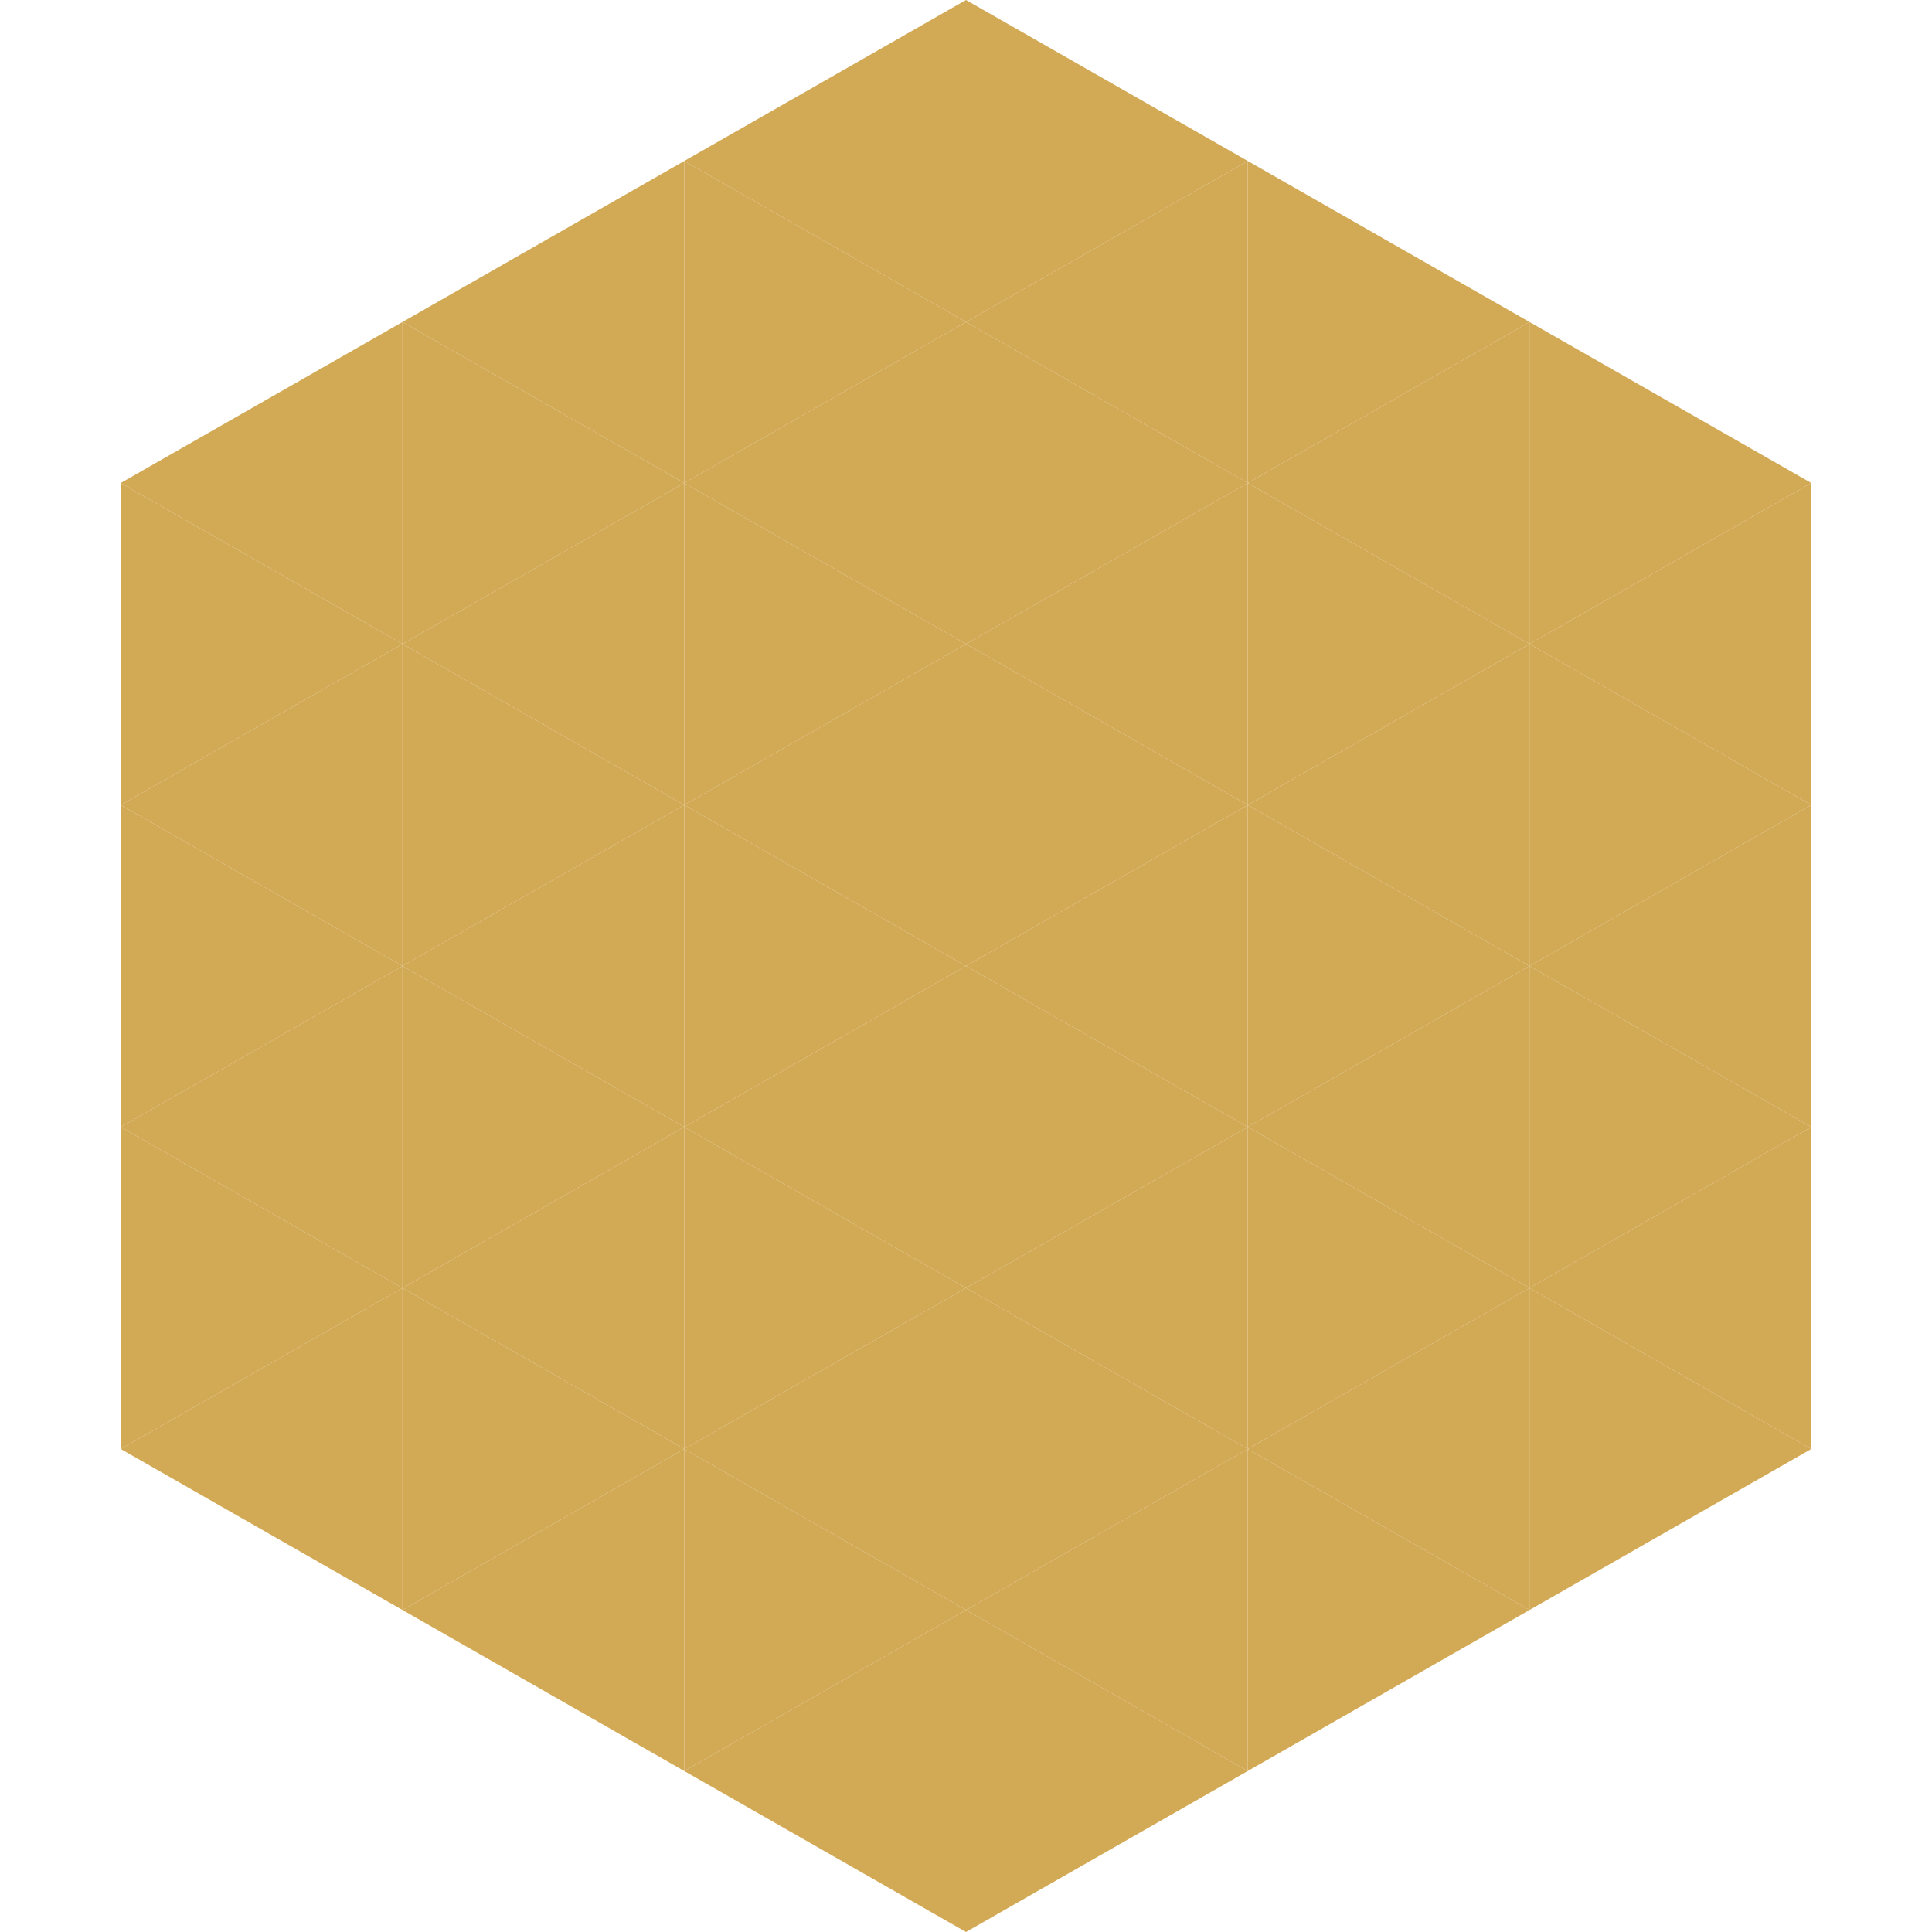
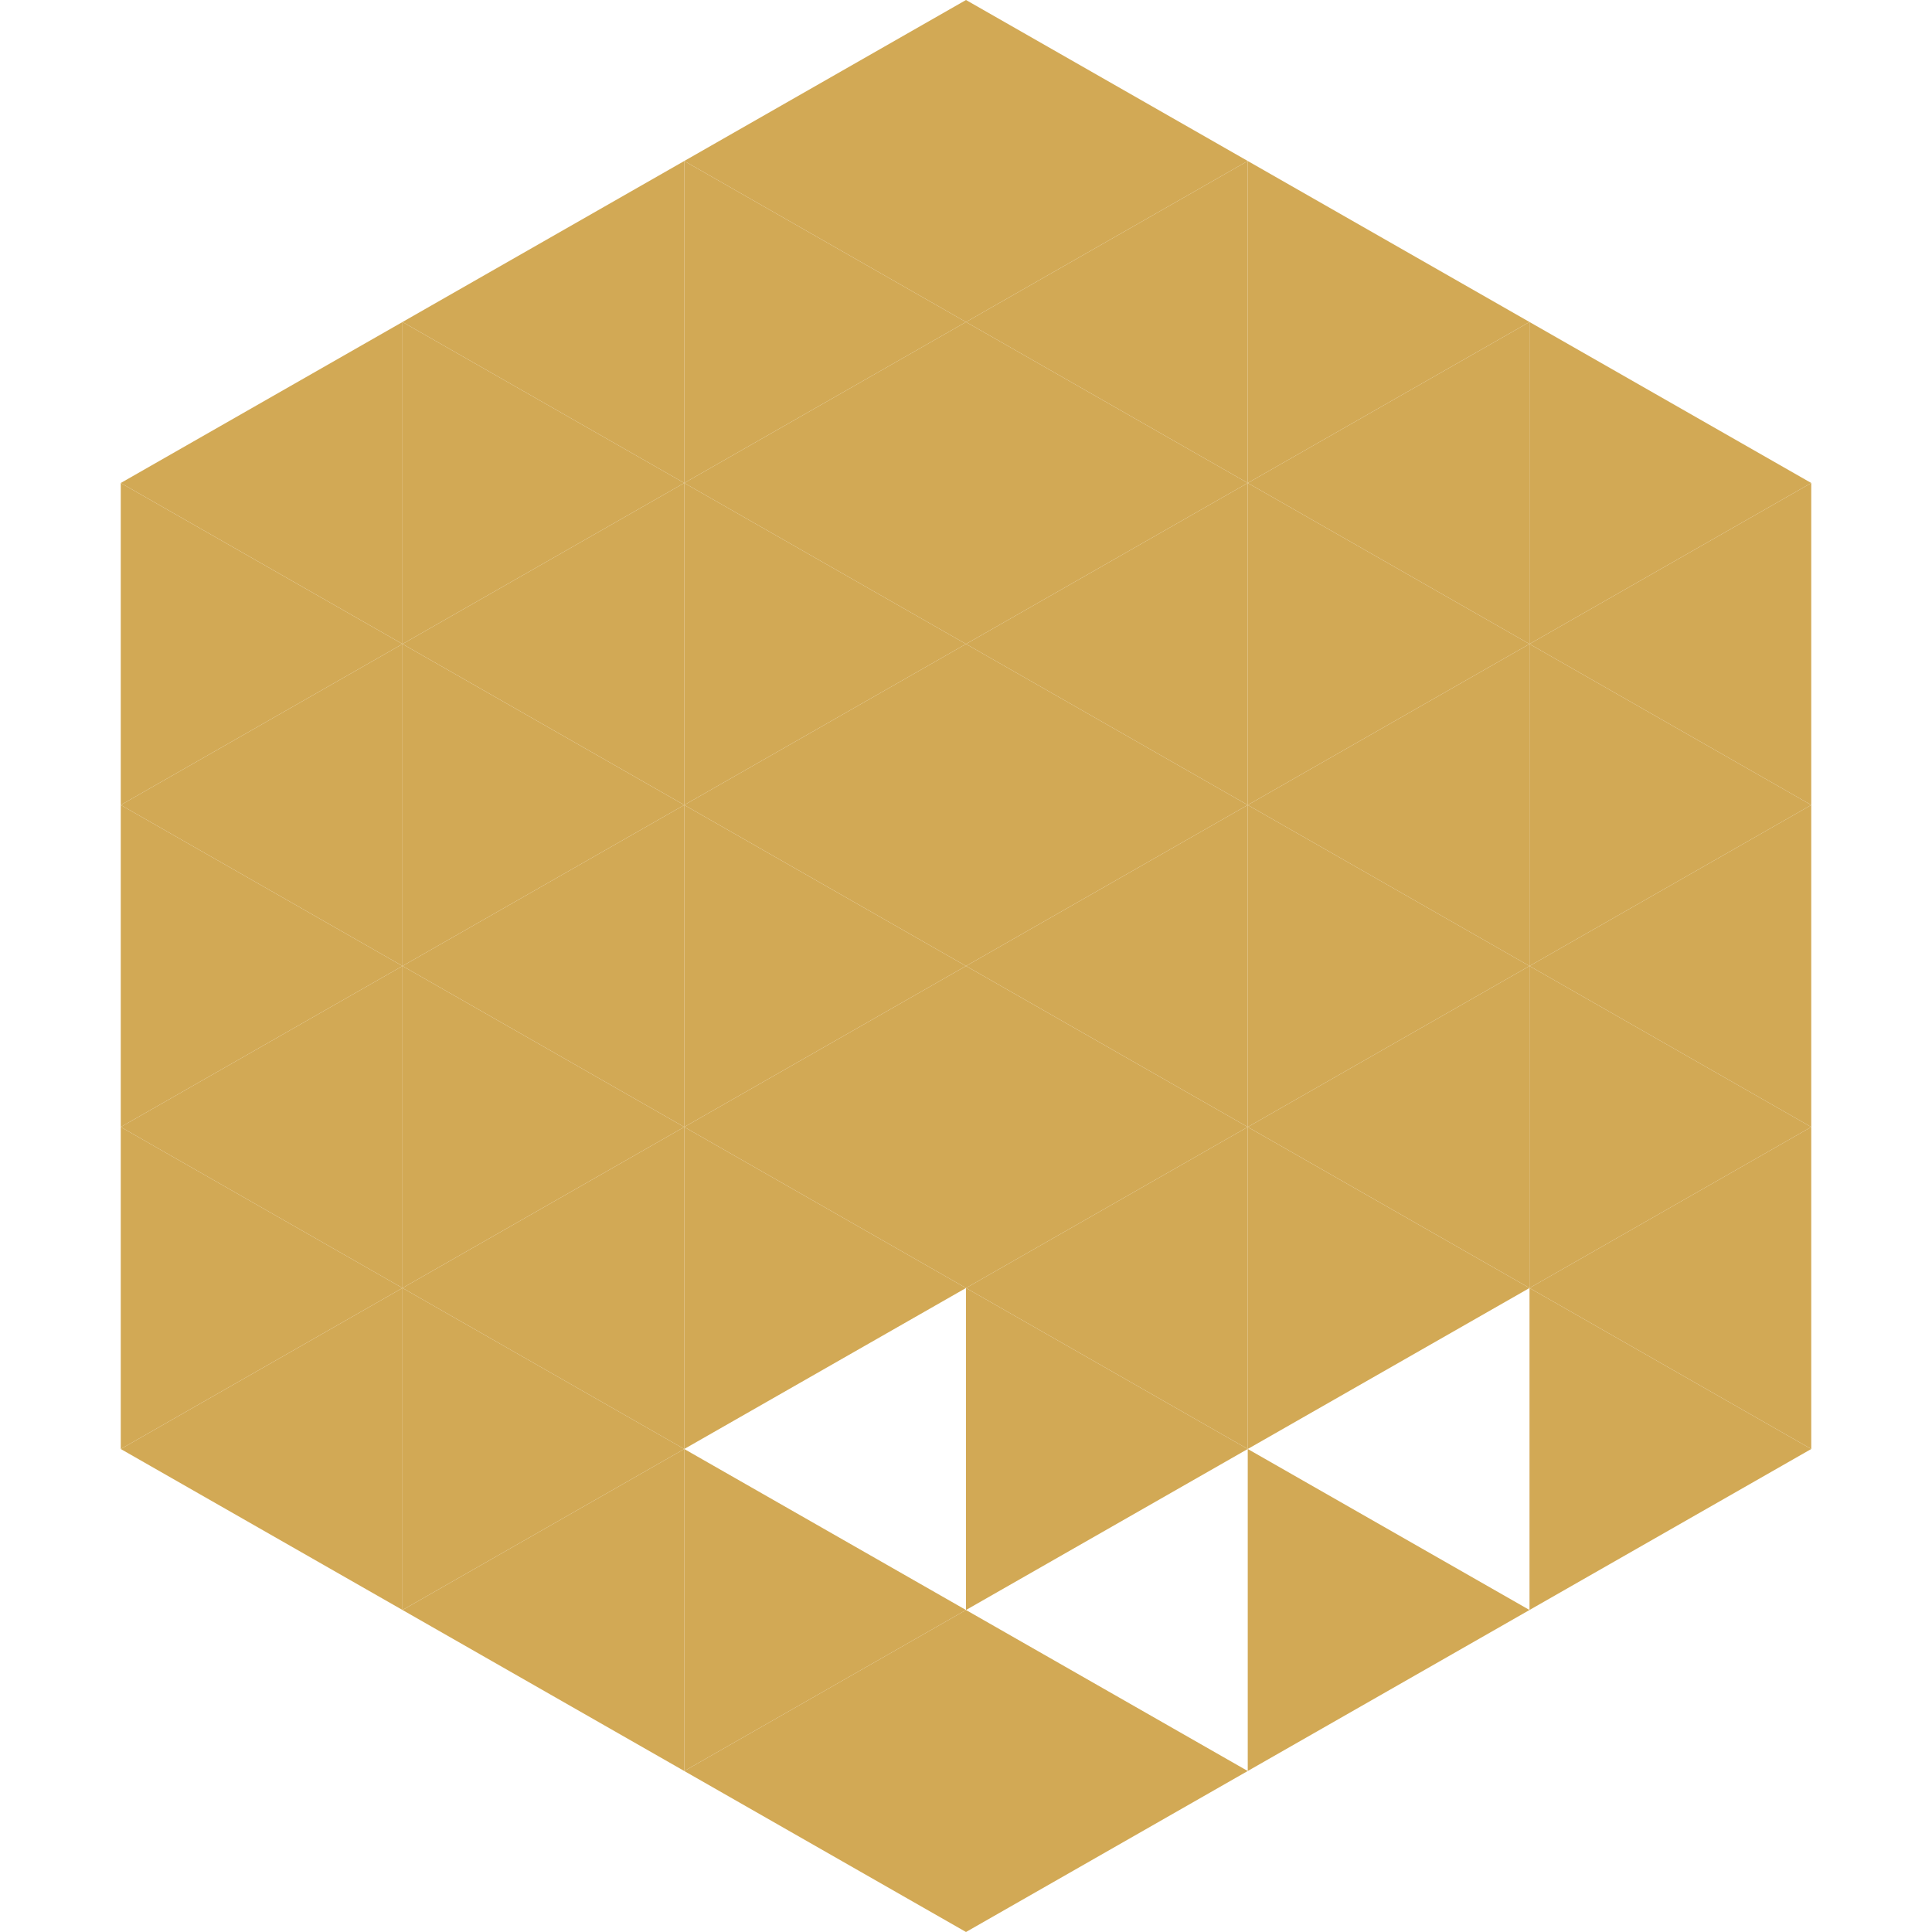
<svg xmlns="http://www.w3.org/2000/svg" width="240" height="240">
  <polygon points="50,40 15,60 50,80" style="fill:rgb(210,169,85)" />
  <polygon points="190,40 225,60 190,80" style="fill:rgb(210,169,85)" />
  <polygon points="15,60 50,80 15,100" style="fill:rgb(210,169,85)" />
  <polygon points="225,60 190,80 225,100" style="fill:rgb(210,169,85)" />
  <polygon points="50,80 15,100 50,120" style="fill:rgb(210,169,85)" />
  <polygon points="190,80 225,100 190,120" style="fill:rgb(210,169,85)" />
  <polygon points="15,100 50,120 15,140" style="fill:rgb(210,169,85)" />
  <polygon points="225,100 190,120 225,140" style="fill:rgb(210,169,85)" />
  <polygon points="50,120 15,140 50,160" style="fill:rgb(210,169,85)" />
  <polygon points="190,120 225,140 190,160" style="fill:rgb(210,169,85)" />
  <polygon points="15,140 50,160 15,180" style="fill:rgb(210,169,85)" />
  <polygon points="225,140 190,160 225,180" style="fill:rgb(210,169,85)" />
  <polygon points="50,160 15,180 50,200" style="fill:rgb(210,169,85)" />
  <polygon points="190,160 225,180 190,200" style="fill:rgb(210,169,85)" />
  <polygon points="15,180 50,200 15,220" style="fill:rgb(255,255,255); fill-opacity:0" />
  <polygon points="225,180 190,200 225,220" style="fill:rgb(255,255,255); fill-opacity:0" />
  <polygon points="50,0 85,20 50,40" style="fill:rgb(255,255,255); fill-opacity:0" />
  <polygon points="190,0 155,20 190,40" style="fill:rgb(255,255,255); fill-opacity:0" />
  <polygon points="85,20 50,40 85,60" style="fill:rgb(210,169,85)" />
  <polygon points="155,20 190,40 155,60" style="fill:rgb(210,169,85)" />
  <polygon points="50,40 85,60 50,80" style="fill:rgb(210,169,85)" />
  <polygon points="190,40 155,60 190,80" style="fill:rgb(210,169,85)" />
  <polygon points="85,60 50,80 85,100" style="fill:rgb(210,169,85)" />
  <polygon points="155,60 190,80 155,100" style="fill:rgb(210,169,85)" />
  <polygon points="50,80 85,100 50,120" style="fill:rgb(210,169,85)" />
  <polygon points="190,80 155,100 190,120" style="fill:rgb(210,169,85)" />
  <polygon points="85,100 50,120 85,140" style="fill:rgb(210,169,85)" />
  <polygon points="155,100 190,120 155,140" style="fill:rgb(210,169,85)" />
  <polygon points="50,120 85,140 50,160" style="fill:rgb(210,169,85)" />
  <polygon points="190,120 155,140 190,160" style="fill:rgb(210,169,85)" />
  <polygon points="85,140 50,160 85,180" style="fill:rgb(210,169,85)" />
  <polygon points="155,140 190,160 155,180" style="fill:rgb(210,169,85)" />
  <polygon points="50,160 85,180 50,200" style="fill:rgb(210,169,85)" />
-   <polygon points="190,160 155,180 190,200" style="fill:rgb(210,169,85)" />
  <polygon points="85,180 50,200 85,220" style="fill:rgb(210,169,85)" />
  <polygon points="155,180 190,200 155,220" style="fill:rgb(210,169,85)" />
  <polygon points="120,0 85,20 120,40" style="fill:rgb(210,169,85)" />
  <polygon points="120,0 155,20 120,40" style="fill:rgb(210,169,85)" />
  <polygon points="85,20 120,40 85,60" style="fill:rgb(210,169,85)" />
  <polygon points="155,20 120,40 155,60" style="fill:rgb(210,169,85)" />
  <polygon points="120,40 85,60 120,80" style="fill:rgb(210,169,85)" />
  <polygon points="120,40 155,60 120,80" style="fill:rgb(210,169,85)" />
  <polygon points="85,60 120,80 85,100" style="fill:rgb(210,169,85)" />
  <polygon points="155,60 120,80 155,100" style="fill:rgb(210,169,85)" />
  <polygon points="120,80 85,100 120,120" style="fill:rgb(210,169,85)" />
  <polygon points="120,80 155,100 120,120" style="fill:rgb(210,169,85)" />
  <polygon points="85,100 120,120 85,140" style="fill:rgb(210,169,85)" />
  <polygon points="155,100 120,120 155,140" style="fill:rgb(210,169,85)" />
  <polygon points="120,120 85,140 120,160" style="fill:rgb(210,169,85)" />
  <polygon points="120,120 155,140 120,160" style="fill:rgb(210,169,85)" />
  <polygon points="85,140 120,160 85,180" style="fill:rgb(210,169,85)" />
  <polygon points="155,140 120,160 155,180" style="fill:rgb(210,169,85)" />
-   <polygon points="120,160 85,180 120,200" style="fill:rgb(210,169,85)" />
  <polygon points="120,160 155,180 120,200" style="fill:rgb(210,169,85)" />
  <polygon points="85,180 120,200 85,220" style="fill:rgb(210,169,85)" />
-   <polygon points="155,180 120,200 155,220" style="fill:rgb(210,169,85)" />
  <polygon points="120,200 85,220 120,240" style="fill:rgb(210,169,85)" />
  <polygon points="120,200 155,220 120,240" style="fill:rgb(210,169,85)" />
  <polygon points="85,220 120,240 85,260" style="fill:rgb(255,255,255); fill-opacity:0" />
  <polygon points="155,220 120,240 155,260" style="fill:rgb(255,255,255); fill-opacity:0" />
</svg>